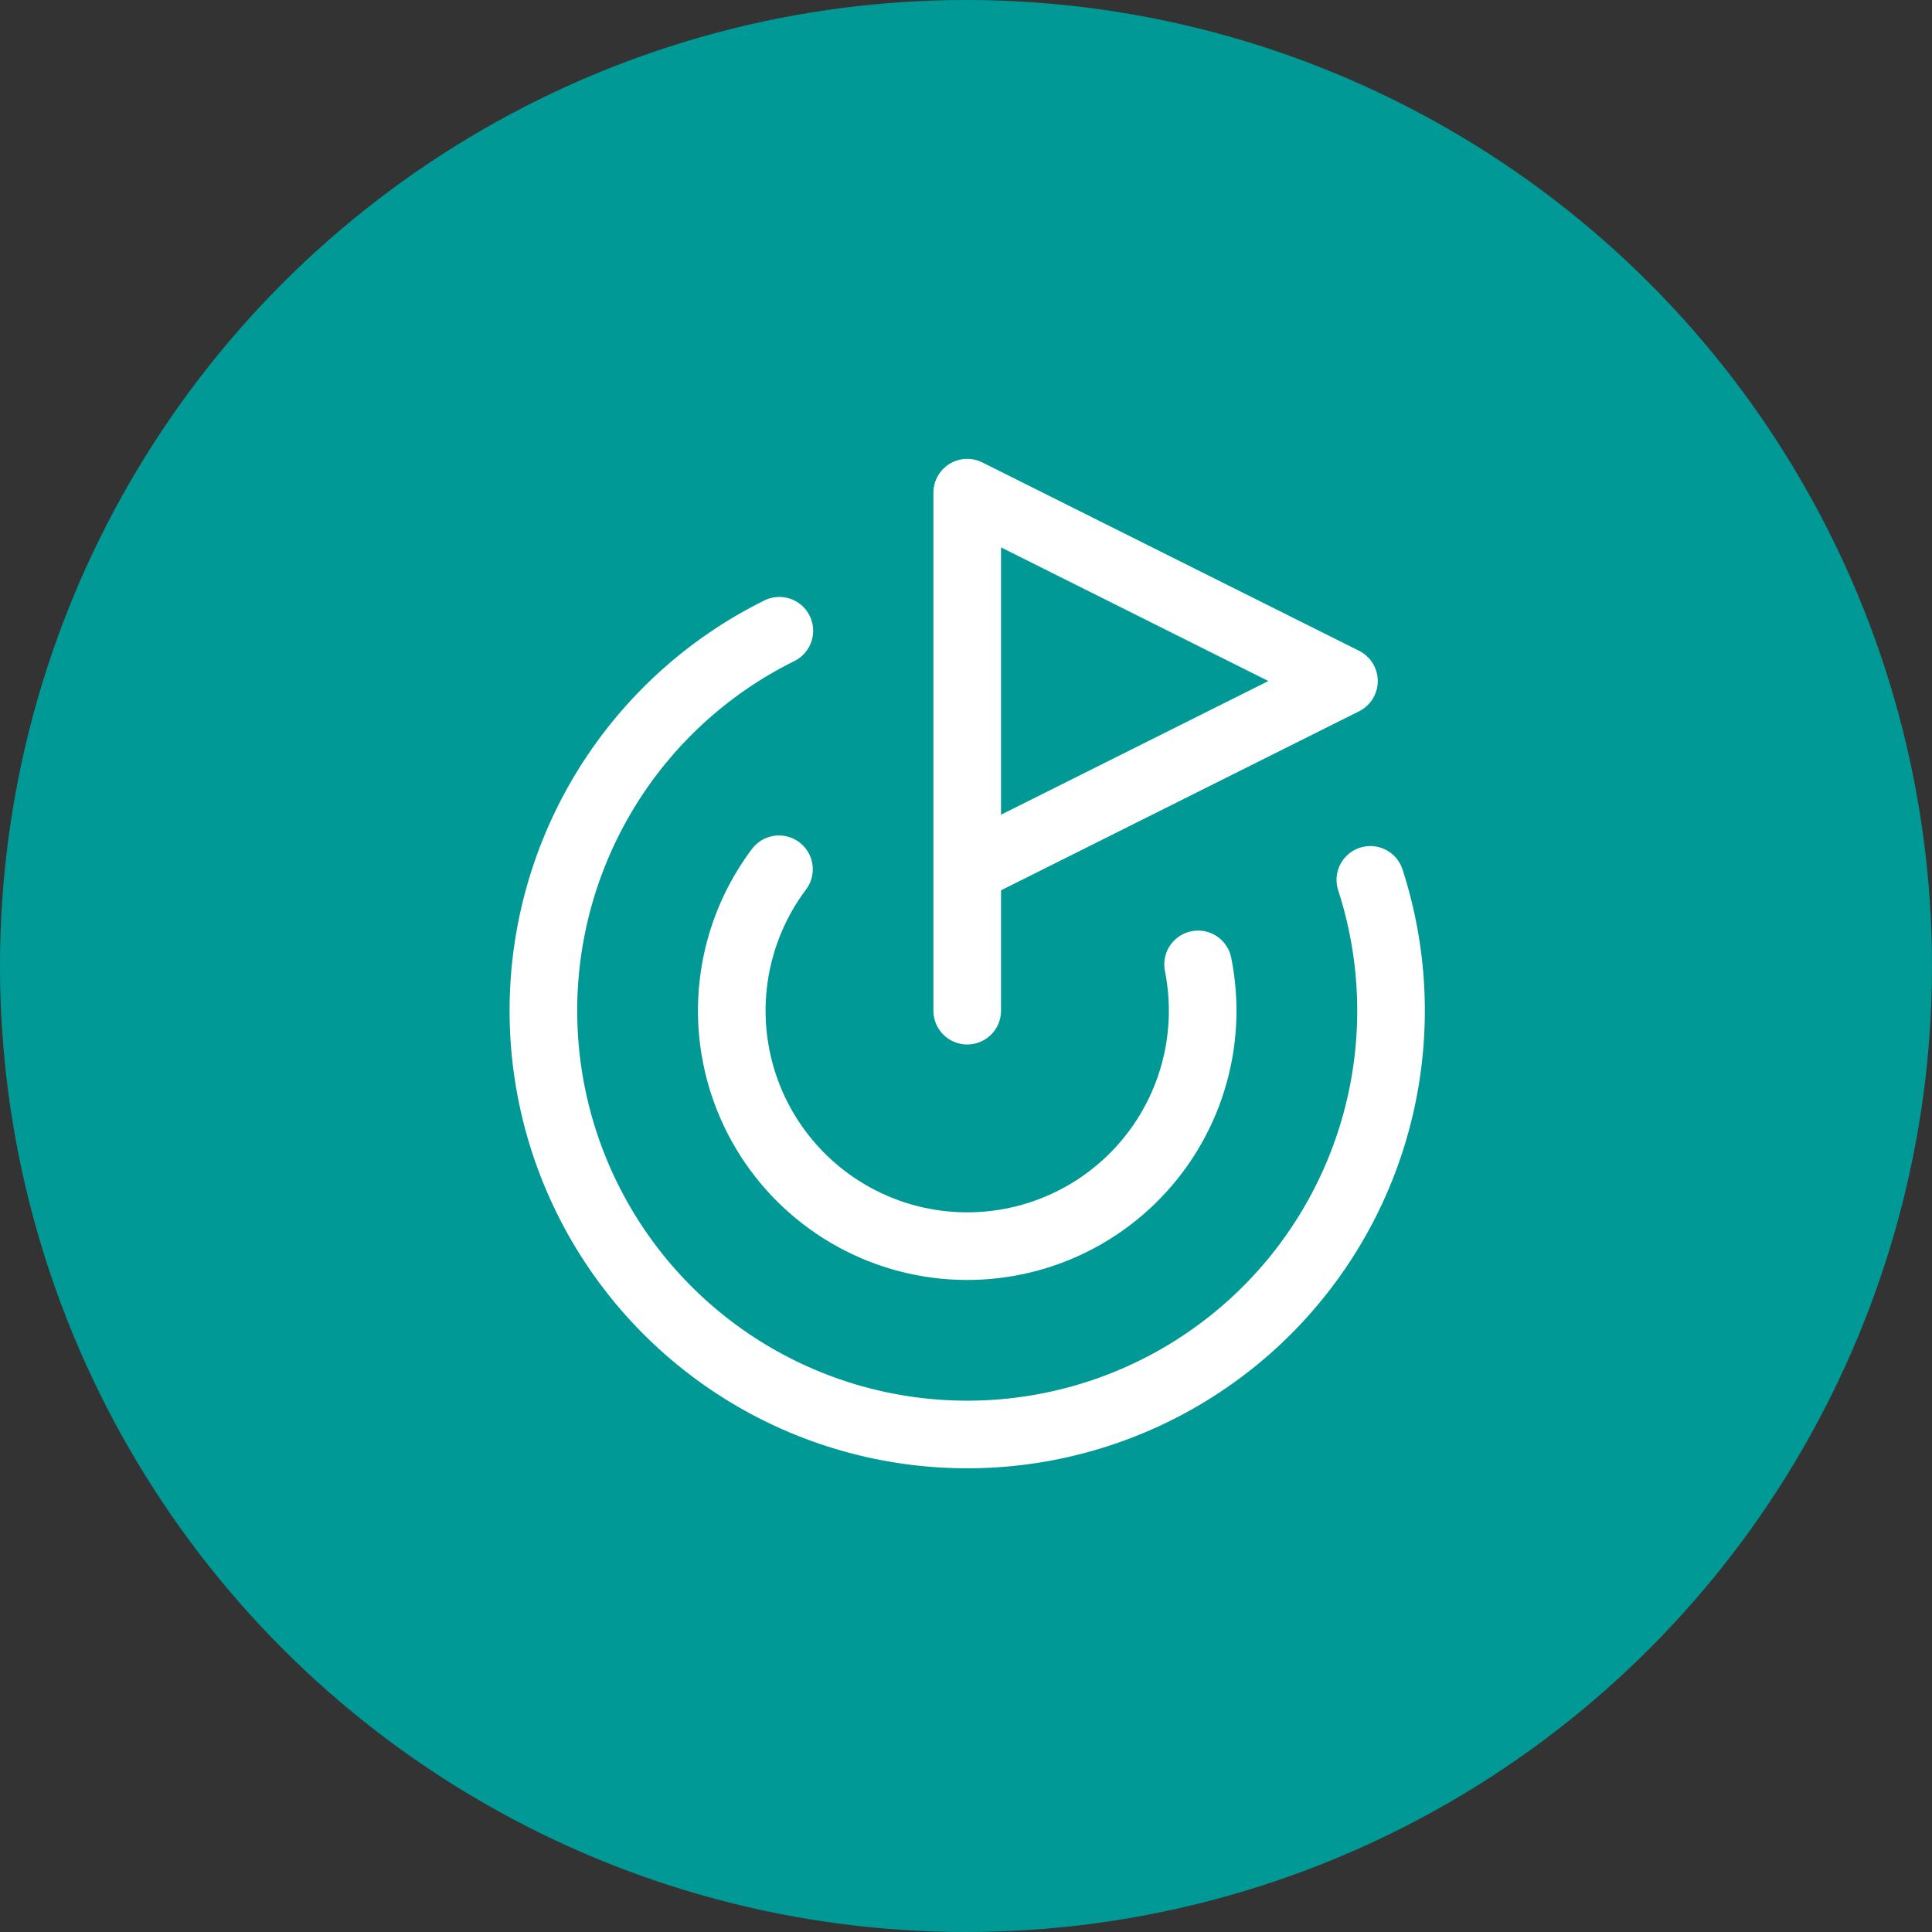
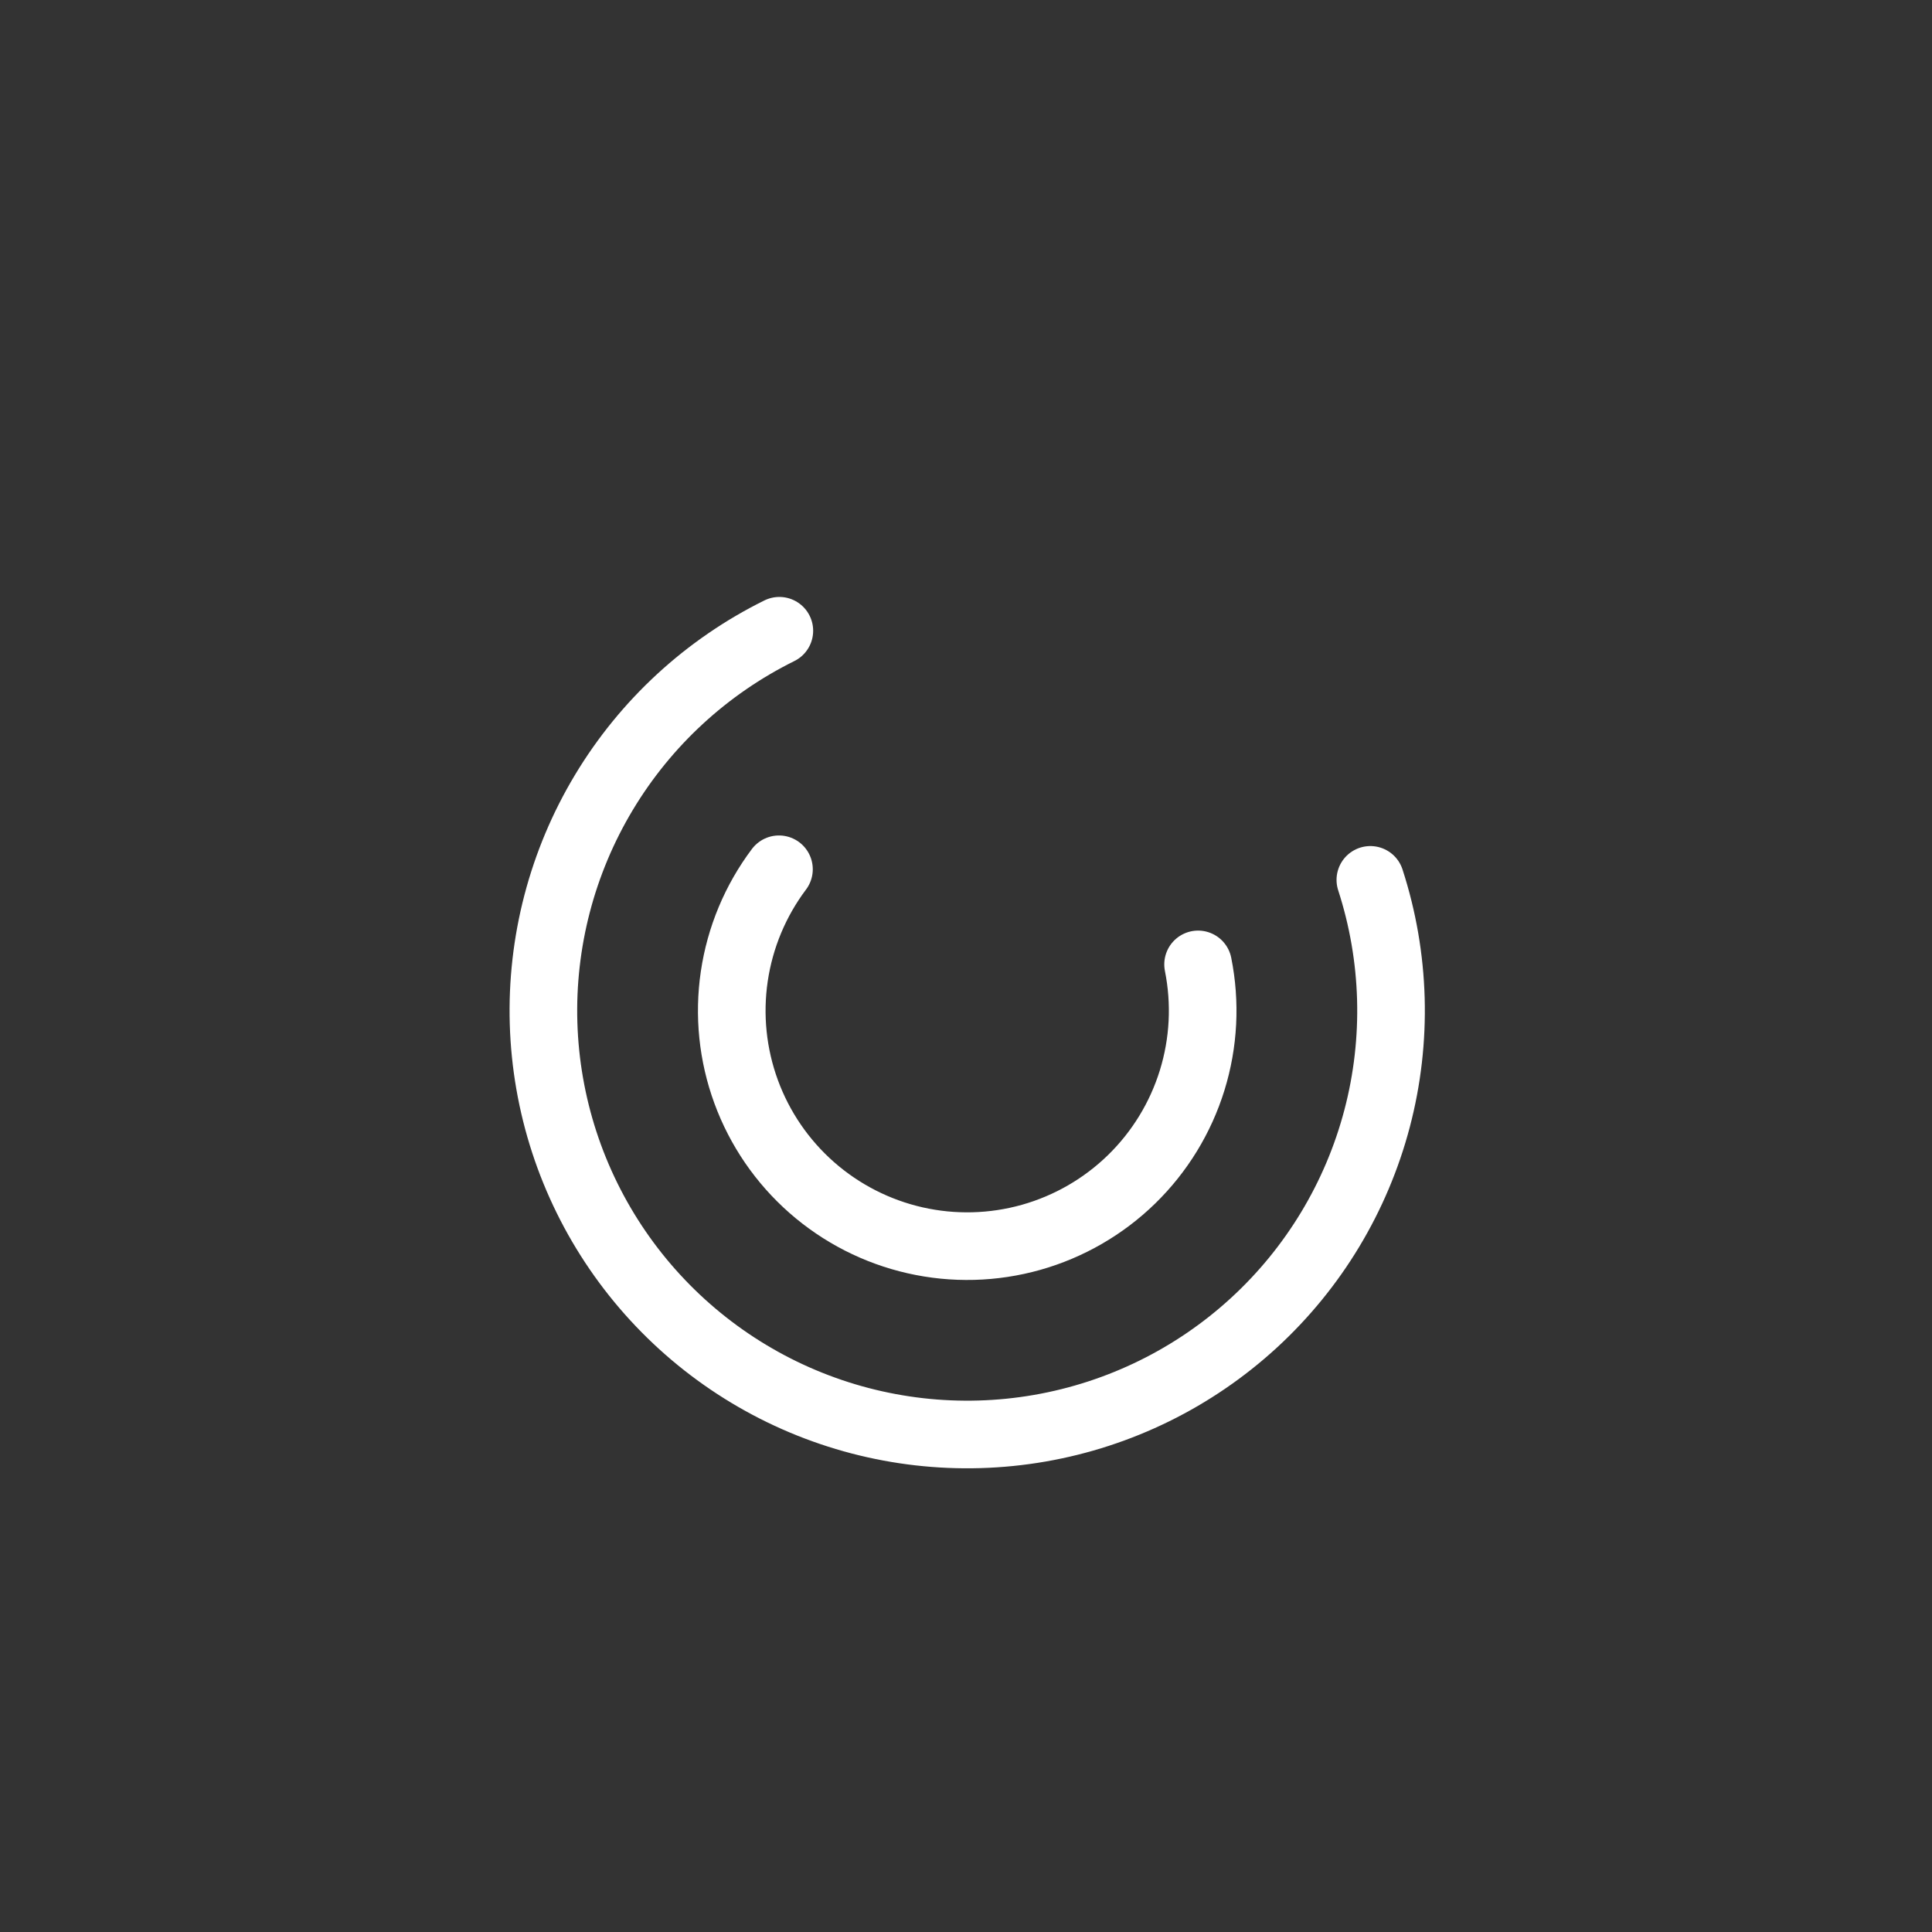
<svg xmlns="http://www.w3.org/2000/svg" width="400" height="400" viewBox="0 0 400 400" fill="none">
  <rect x="0" y="0" width="400" height="400" fill="#333333" stroke="none" />
-   <circle cx="200" cy="200" r="200" fill="#009996" />
-   <path d="M200.252 209.251V102.003L278.251 141.002L200.252 180.002" stroke="white" stroke-width="14" stroke-linecap="round" stroke-linejoin="round" />
  <path d="M283.716 182.168C288.905 198.159 289.39 215.304 285.115 231.563C280.84 247.822 271.984 262.511 259.601 273.882C247.218 285.252 231.829 292.827 215.265 295.703C198.701 298.58 181.659 296.637 166.168 290.107C150.676 283.577 137.386 272.735 127.879 258.869C118.372 245.003 113.049 228.698 112.542 211.894C112.035 195.09 116.366 178.494 125.02 164.081C133.673 149.667 146.285 138.043 161.355 130.591" stroke="white" stroke-width="14" stroke-linecap="round" stroke-linejoin="round" />
  <path d="M161.276 179.974C156.39 186.477 153.21 194.1 152.024 202.147C150.838 210.194 151.684 218.41 154.486 226.046C157.288 233.682 161.956 240.496 168.065 245.867C174.174 251.237 181.53 254.994 189.462 256.794C197.395 258.595 205.651 258.382 213.48 256.175C221.309 253.967 228.461 249.836 234.285 244.158C240.109 238.479 244.419 231.434 246.824 223.663C249.228 215.892 249.649 207.644 248.05 199.668" stroke="white" stroke-width="14" stroke-linecap="round" stroke-linejoin="round" />
</svg>